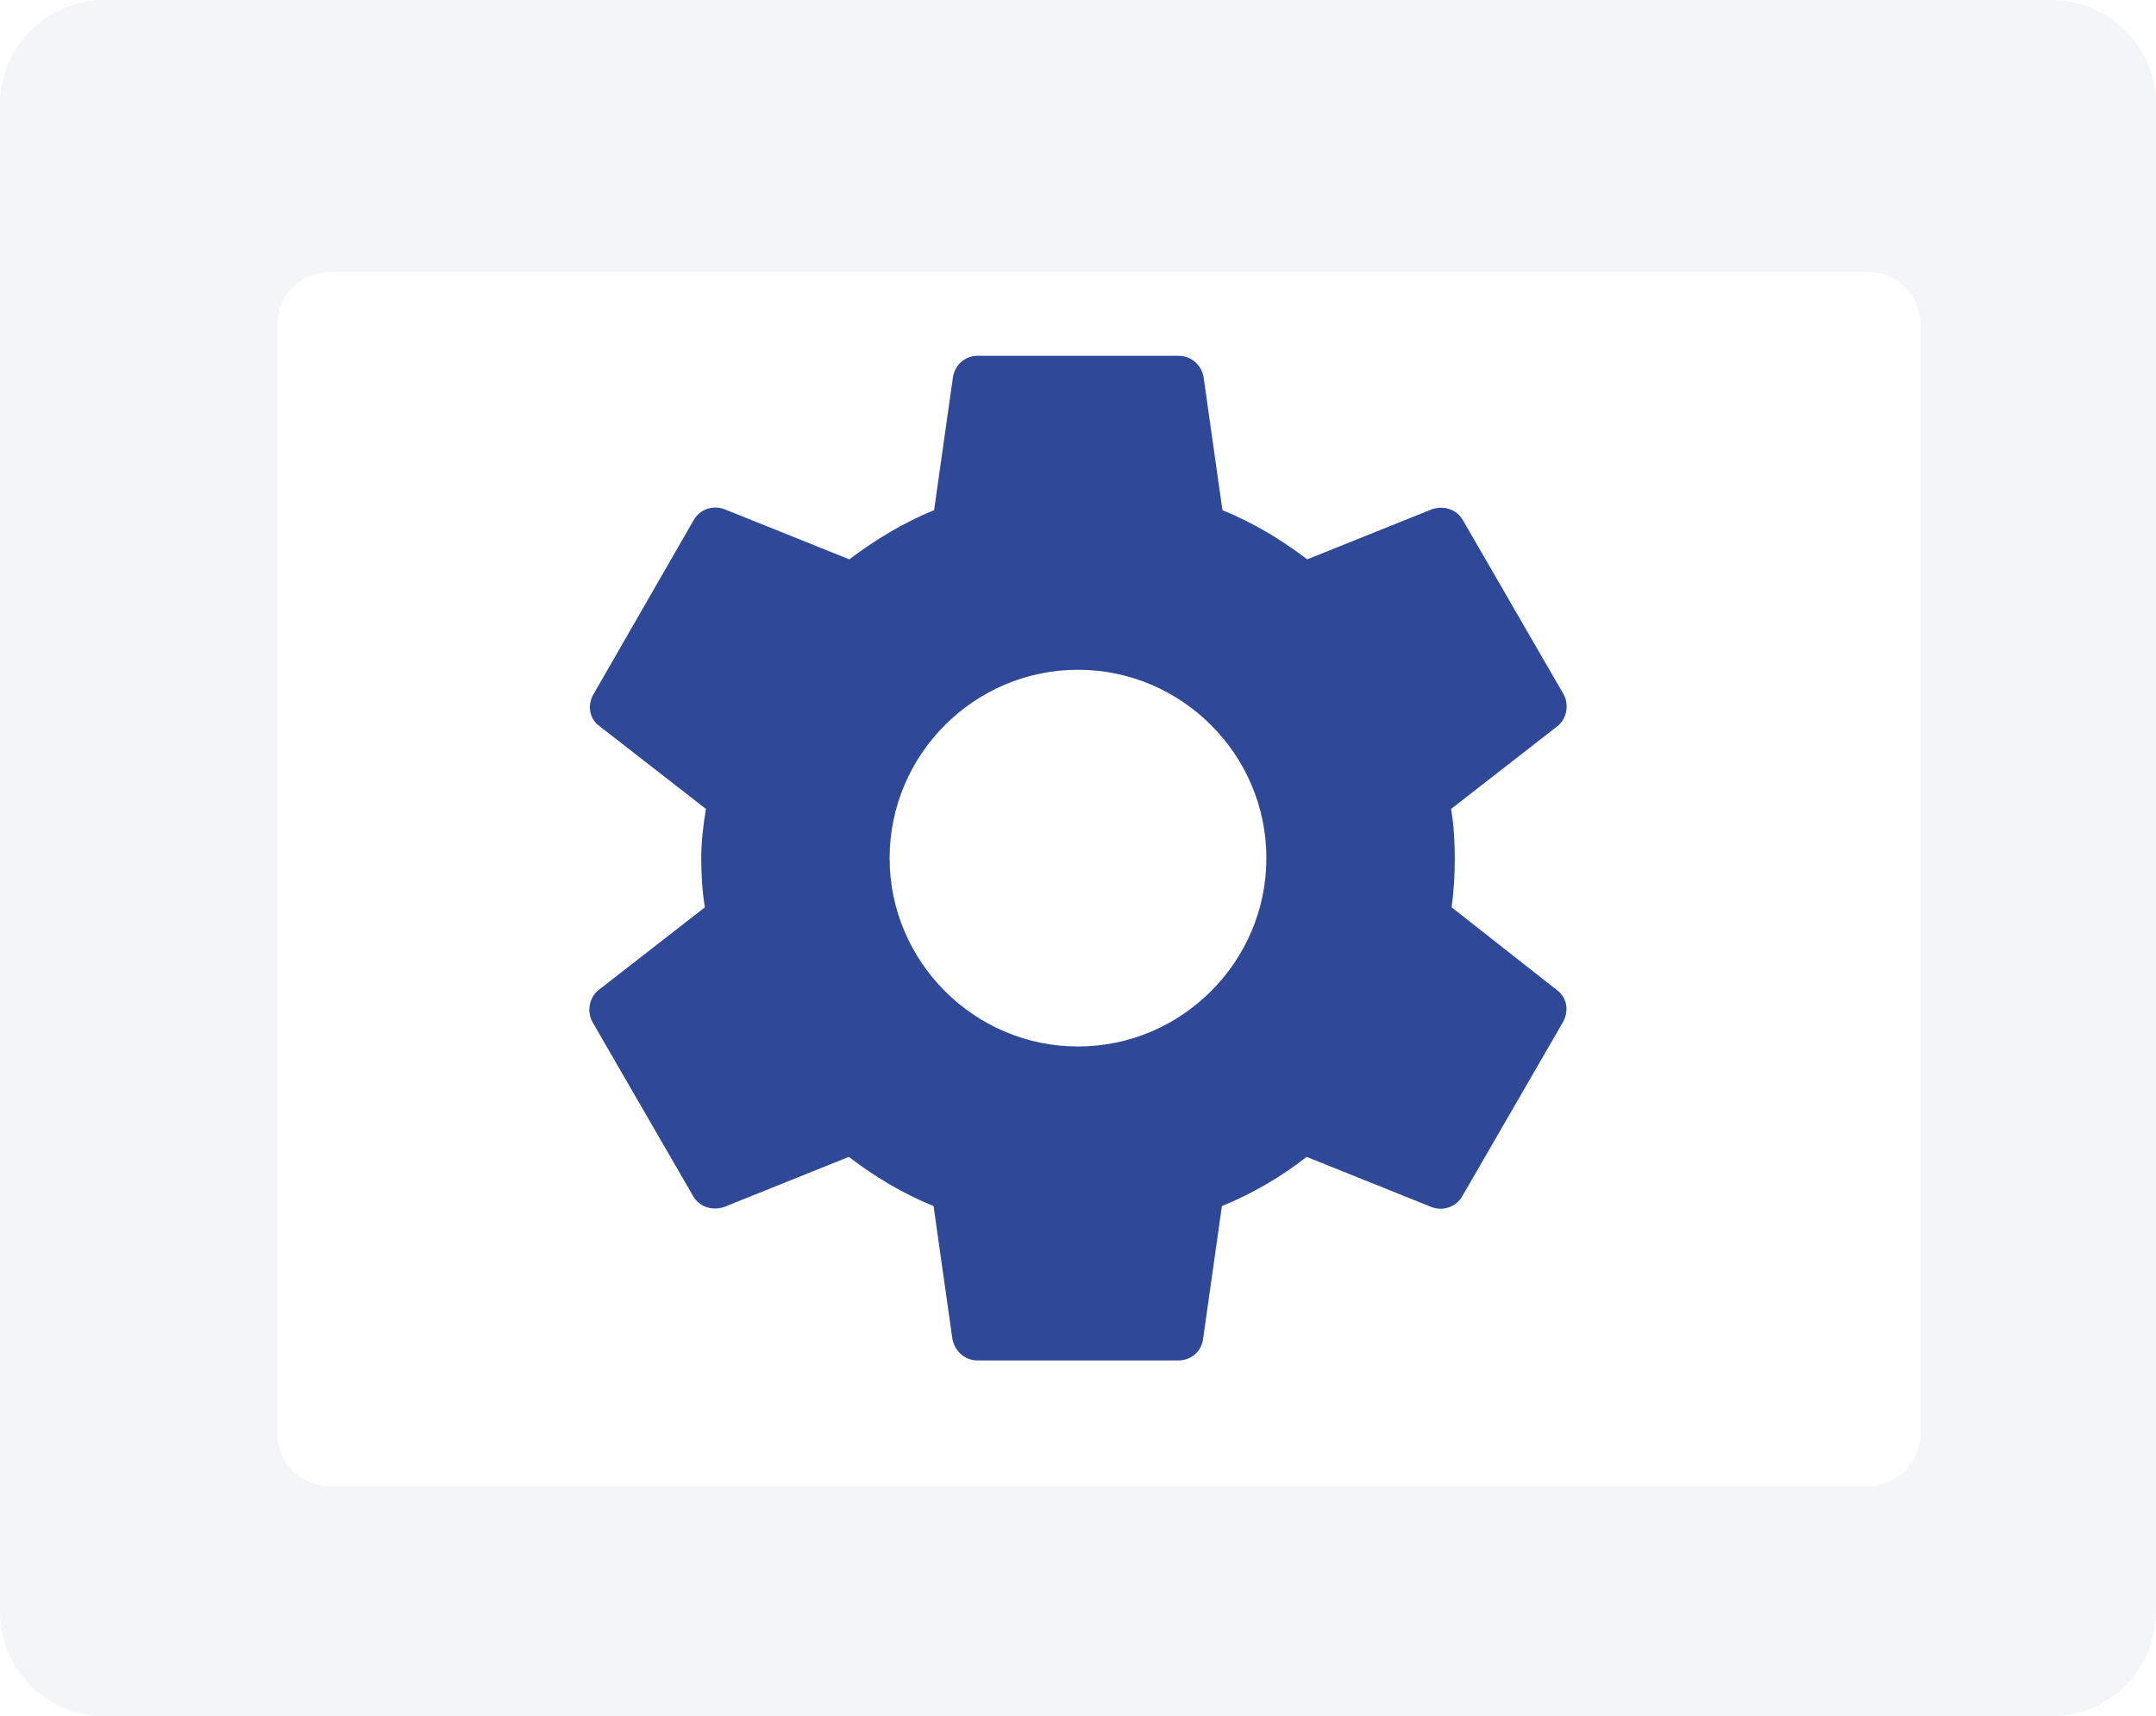
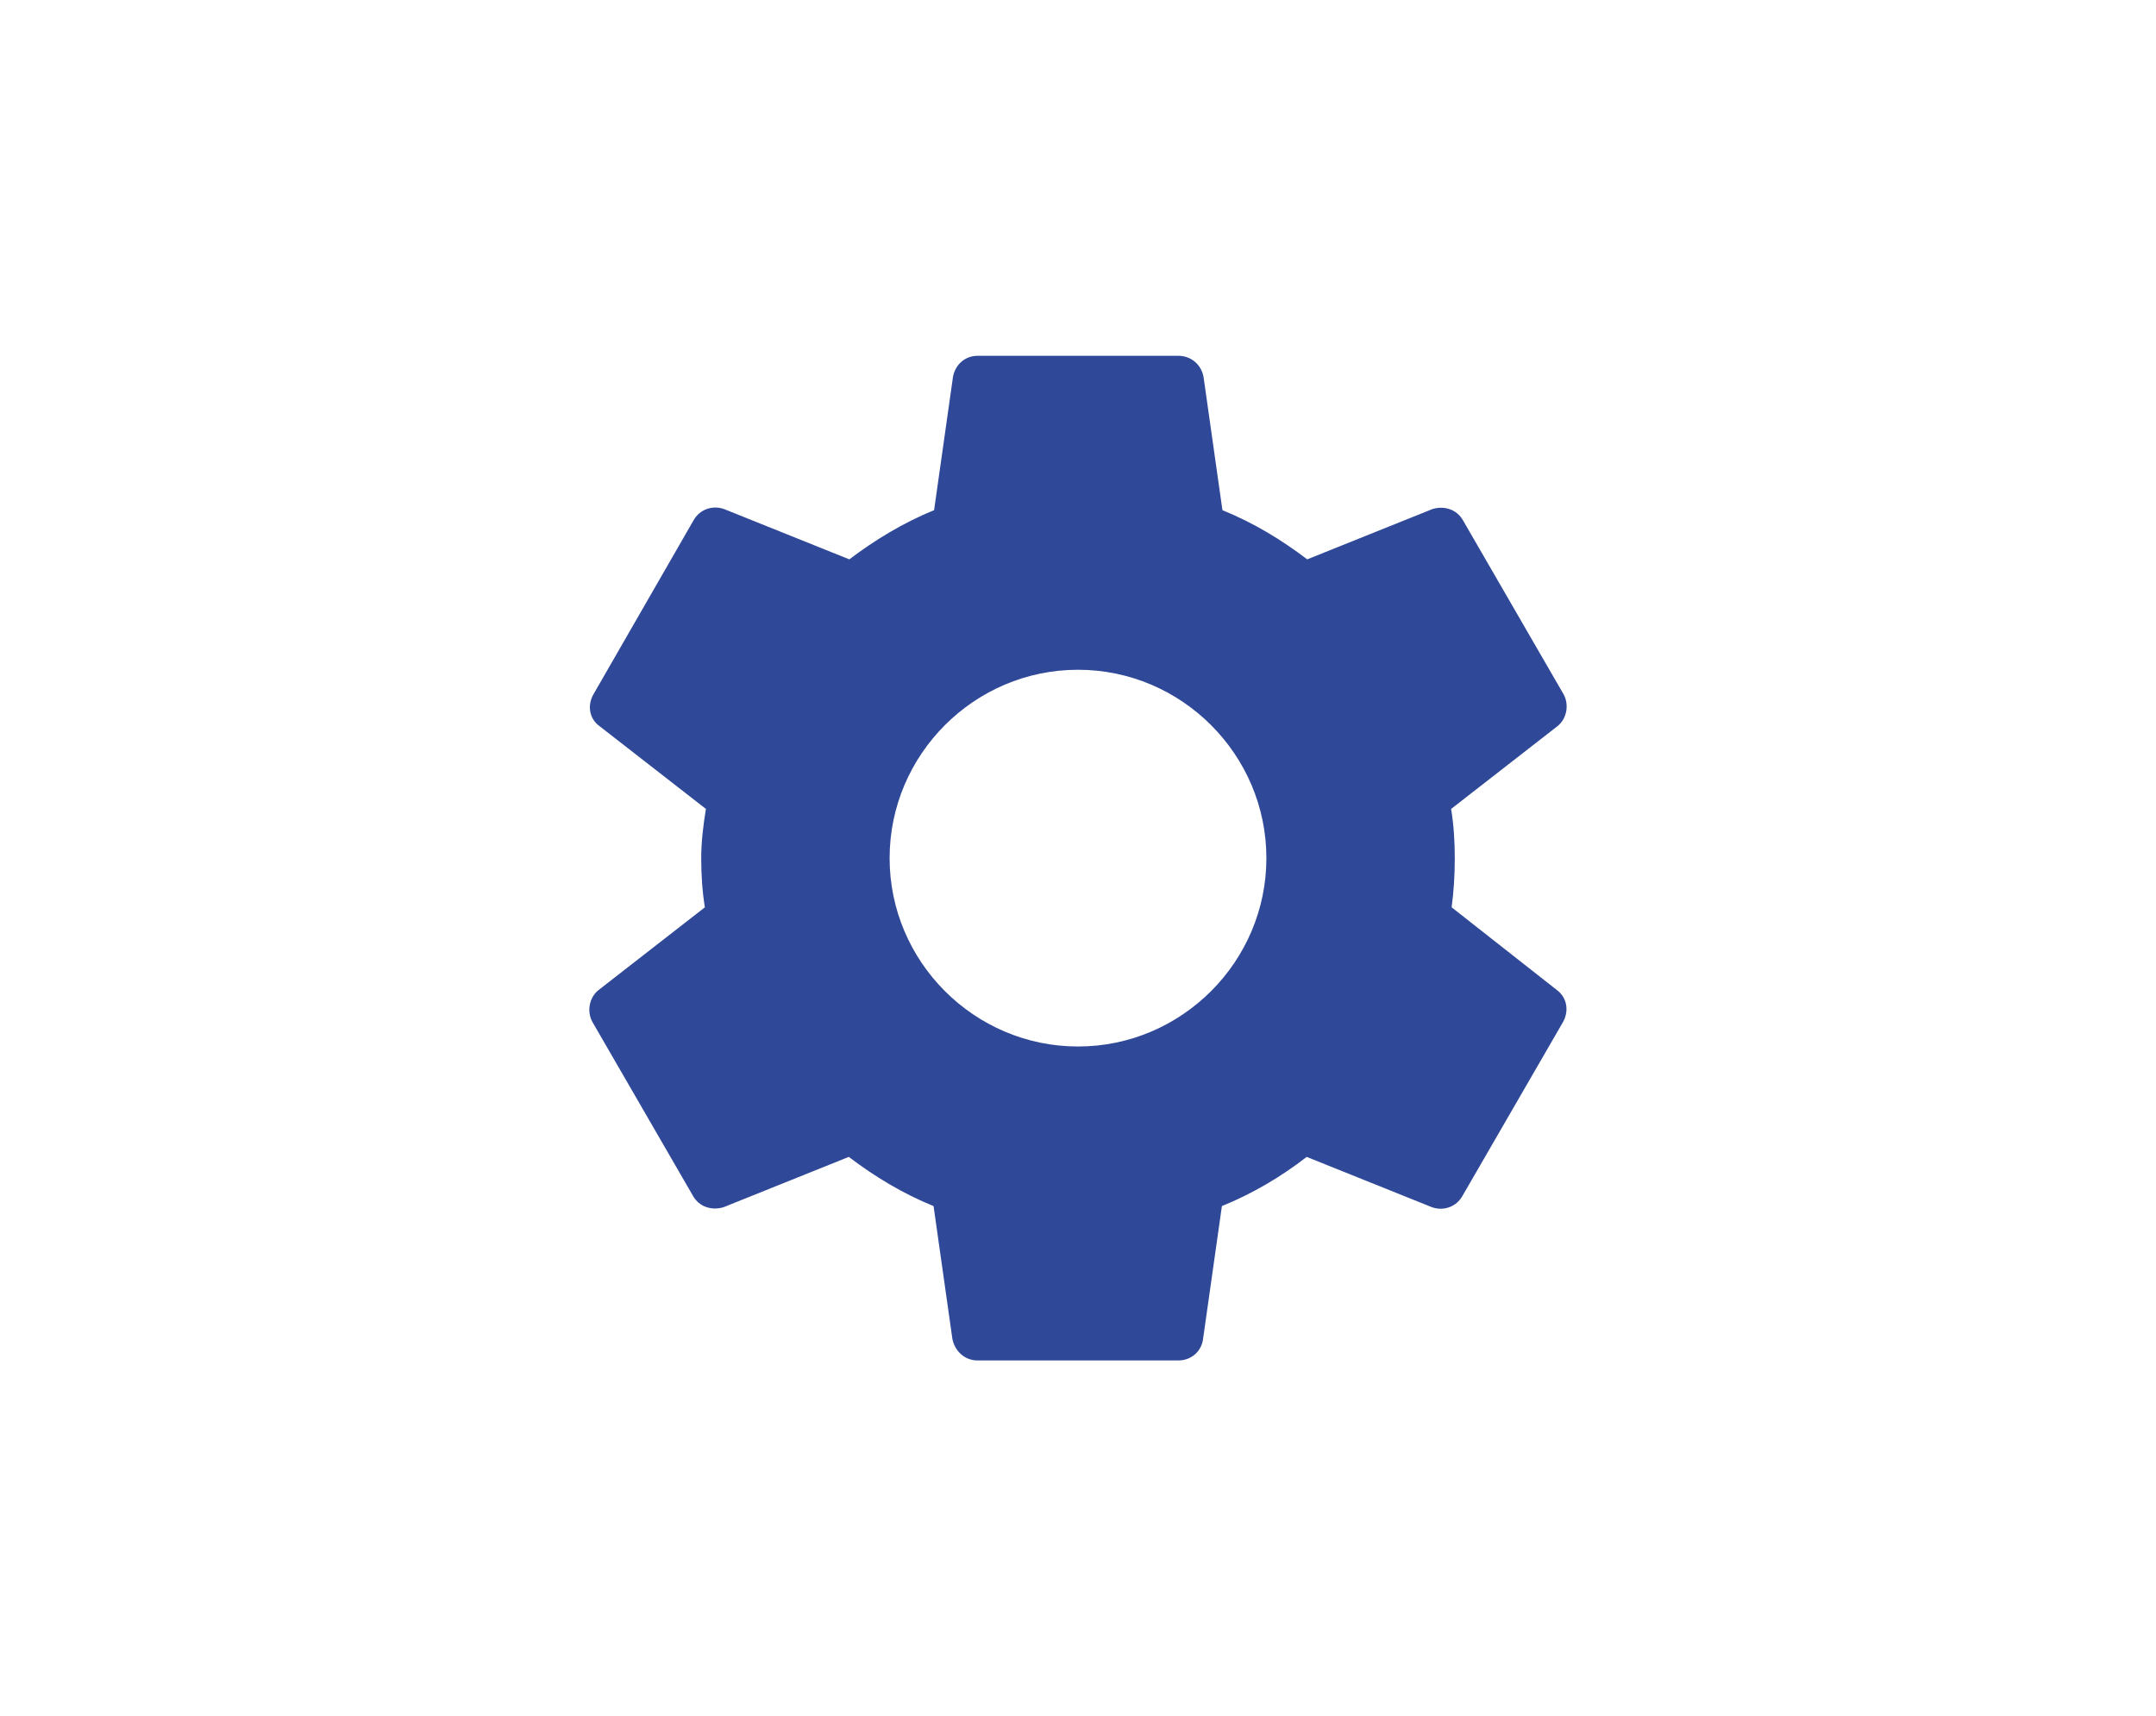
<svg xmlns="http://www.w3.org/2000/svg" xmlns:ns1="http://sodipodi.sourceforge.net/DTD/sodipodi-0.dtd" xmlns:ns2="http://www.inkscape.org/namespaces/inkscape" width="824" height="656" viewBox="0 0 824 656" fill="none" version="1.1" id="svg765" ns1:docname="Einstellungen.svg" ns2:version="1.2.2 (732a01da63, 2022-12-09)" xml:space="preserve">
  <ns1:namedview id="namedview767" pagecolor="#ffffff" bordercolor="#758195" borderopacity="1.0" ns2:showpageshadow="2" ns2:pageopacity="0.0" ns2:pagecheckerboard="0" ns2:deskcolor="#d1d1d1" showgrid="false" ns2:zoom="0.9205323" ns2:cx="676.78233" ns2:cy="341.10699" ns2:window-width="1920" ns2:window-height="1057" ns2:window-x="-8" ns2:window-y="-8" ns2:window-maximized="1" ns2:current-layer="g2847" />
  <g id="g2874">
-     <path d="M784 0H40C17.909 0 0 17.909 0 40V616C0 638.091 17.909 656 40 656H784C806.091 656 824 638.091 824 616V40C824 17.909 806.091 0 784 0Z" fill="#f4f5f7" id="path694" />
    <g id="g2868">
      <g filter="url(#filter0_d_22_37)" id="g746">
-         <path d="M706 96H118C106.954 96 98 104.954 98 116V540C98 551.046 106.954 560 118 560H706C717.046 560 726 551.046 726 540V116C726 104.954 717.046 96 706 96Z" fill="white" id="path696" />
-       </g>
+         </g>
    </g>
  </g>
  <defs id="defs763">
    <filter id="filter0_d_22_37" x="98" y="96" width="636" height="472" filterUnits="userSpaceOnUse" color-interpolation-filters="sRGB">
      <feFlood flood-opacity="0" result="BackgroundImageFix" id="feFlood748" />
      <feColorMatrix in="SourceAlpha" type="matrix" values="0 0 0 0 0 0 0 0 0 0 0 0 0 0 0 0 0 0 127 0" result="hardAlpha" id="feColorMatrix750" />
      <feOffset dx="8" dy="8" id="feOffset752" />
      <feComposite in2="hardAlpha" operator="out" id="feComposite754" />
      <feColorMatrix type="matrix" values="0 0 0 0 0 0 0 0 0 0 0 0 0 0 0 0 0 0 0.1 0" id="feColorMatrix756" />
      <feBlend mode="normal" in2="BackgroundImageFix" result="effect1_dropShadow_22_37" id="feBlend758" />
      <feBlend mode="normal" in="SourceGraphic" in2="effect1_dropShadow_22_37" result="shape" id="feBlend760" />
    </filter>
  </defs>
  <g id="g2864" transform="translate(17.975,-13.665)">
    <g style="fill:#000000" id="g2858" transform="matrix(20,0,0,20,154.025,101.665)">
      <g id="g2847">
-         <path d="M 0,0 H 24 V 24 H 0 Z" fill="none" id="path2843" />
        <path d="m 19.14,12.94 c 0.04,-0.3 0.06,-0.61 0.06,-0.94 0,-0.32 -0.02,-0.64 -0.07,-0.94 L 21.16,9.48 C 21.34,9.34 21.39,9.07 21.28,8.87 L 19.36,5.55 C 19.24,5.33 18.99,5.26 18.77,5.33 L 16.38,6.29 C 15.88,5.91 15.35,5.59 14.76,5.35 L 14.4,2.81 C 14.36,2.57 14.16,2.4 13.92,2.4 H 10.08 C 9.84,2.4 9.65,2.57 9.61,2.81 L 9.25,5.35 C 8.66,5.59 8.12,5.92 7.63,6.29 L 5.24,5.33 C 5.02,5.25 4.77,5.33 4.65,5.55 L 2.74,8.87 C 2.62,9.08 2.66,9.34 2.86,9.48 l 2.03,1.58 C 4.84,11.36 4.8,11.69 4.8,12 c 0,0.31 0.02,0.64 0.07,0.94 l -2.03,1.58 c -0.18,0.14 -0.23,0.41 -0.12,0.61 l 1.92,3.32 c 0.12,0.22 0.37,0.29 0.59,0.22 l 2.39,-0.96 c 0.5,0.38 1.03,0.7 1.62,0.94 l 0.36,2.54 c 0.05,0.24 0.24,0.41 0.48,0.41 h 3.84 c 0.24,0 0.44,-0.17 0.47,-0.41 l 0.36,-2.54 c 0.59,-0.24 1.13,-0.56 1.62,-0.94 l 2.39,0.96 c 0.22,0.08 0.47,0 0.59,-0.22 l 1.92,-3.32 c 0.12,-0.22 0.07,-0.47 -0.12,-0.61 z M 12,15.6 c -1.98,0 -3.6,-1.62 -3.6,-3.6 0,-1.98 1.62,-3.6 3.6,-3.6 1.98,0 3.6,1.62 3.6,3.6 0,1.98 -1.62,3.6 -3.6,3.6 z" id="path2845" style="fill:#2f4898;fill-opacity:1" />
      </g>
    </g>
  </g>
</svg>